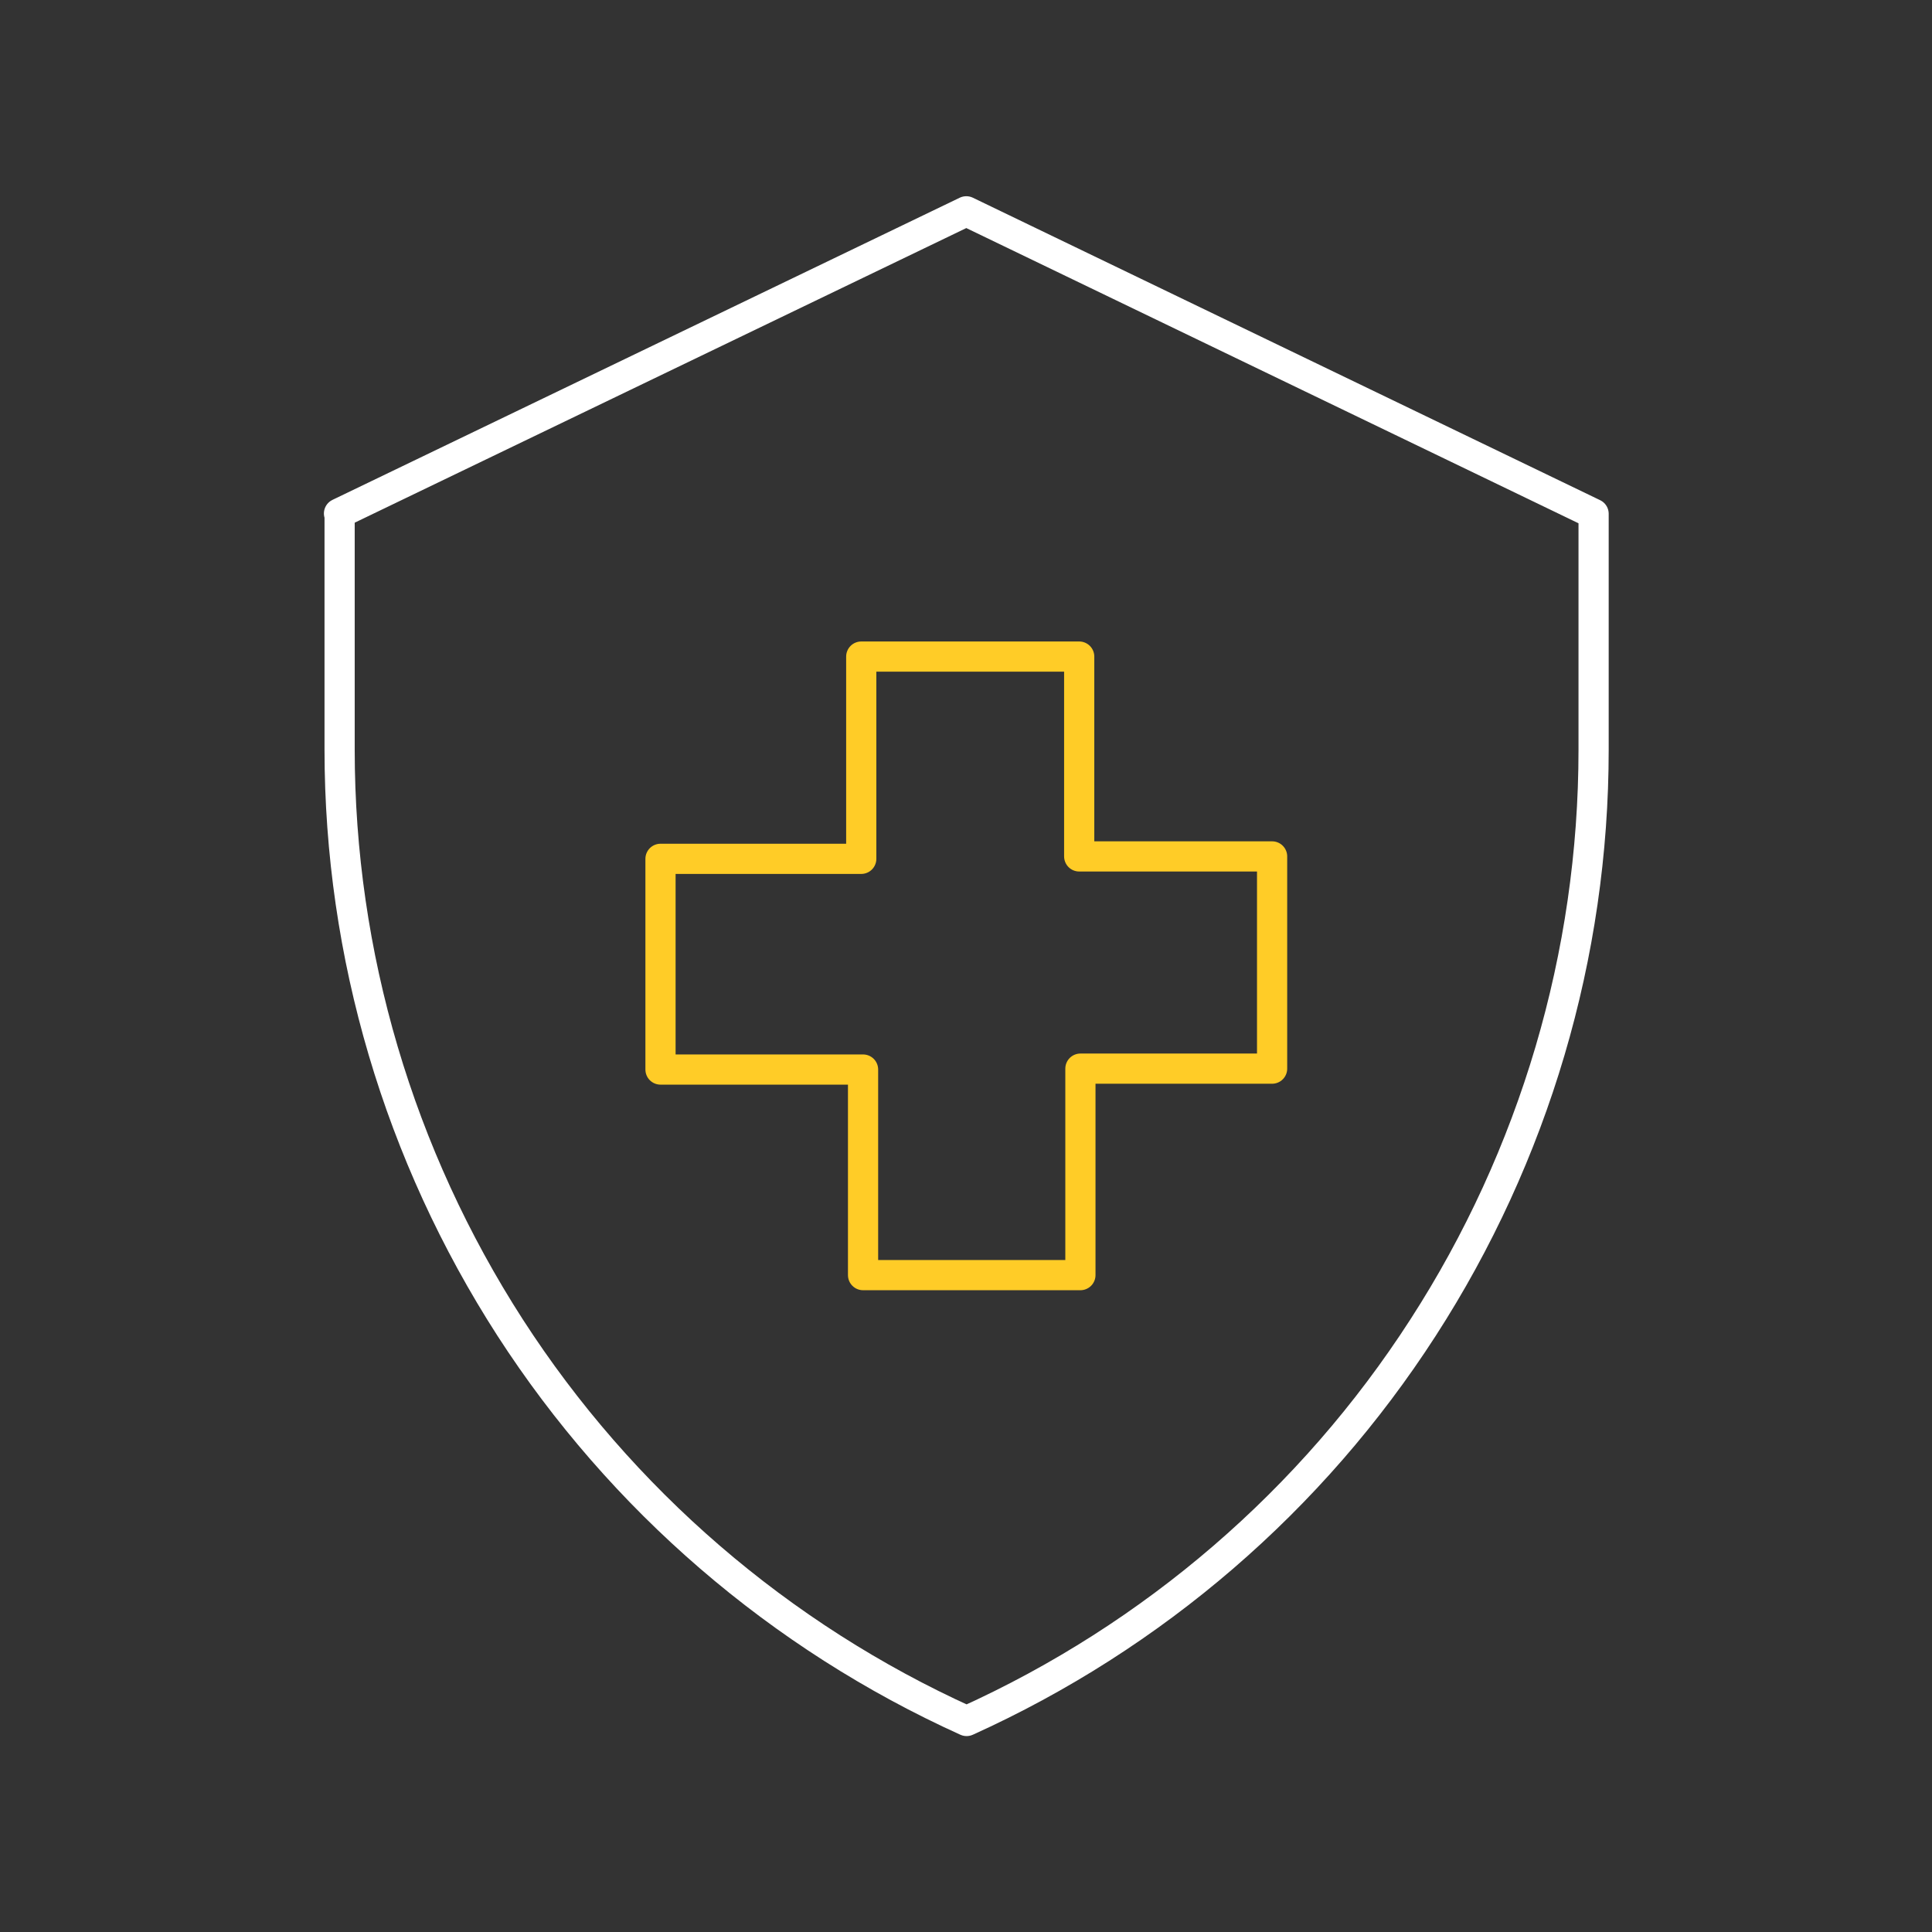
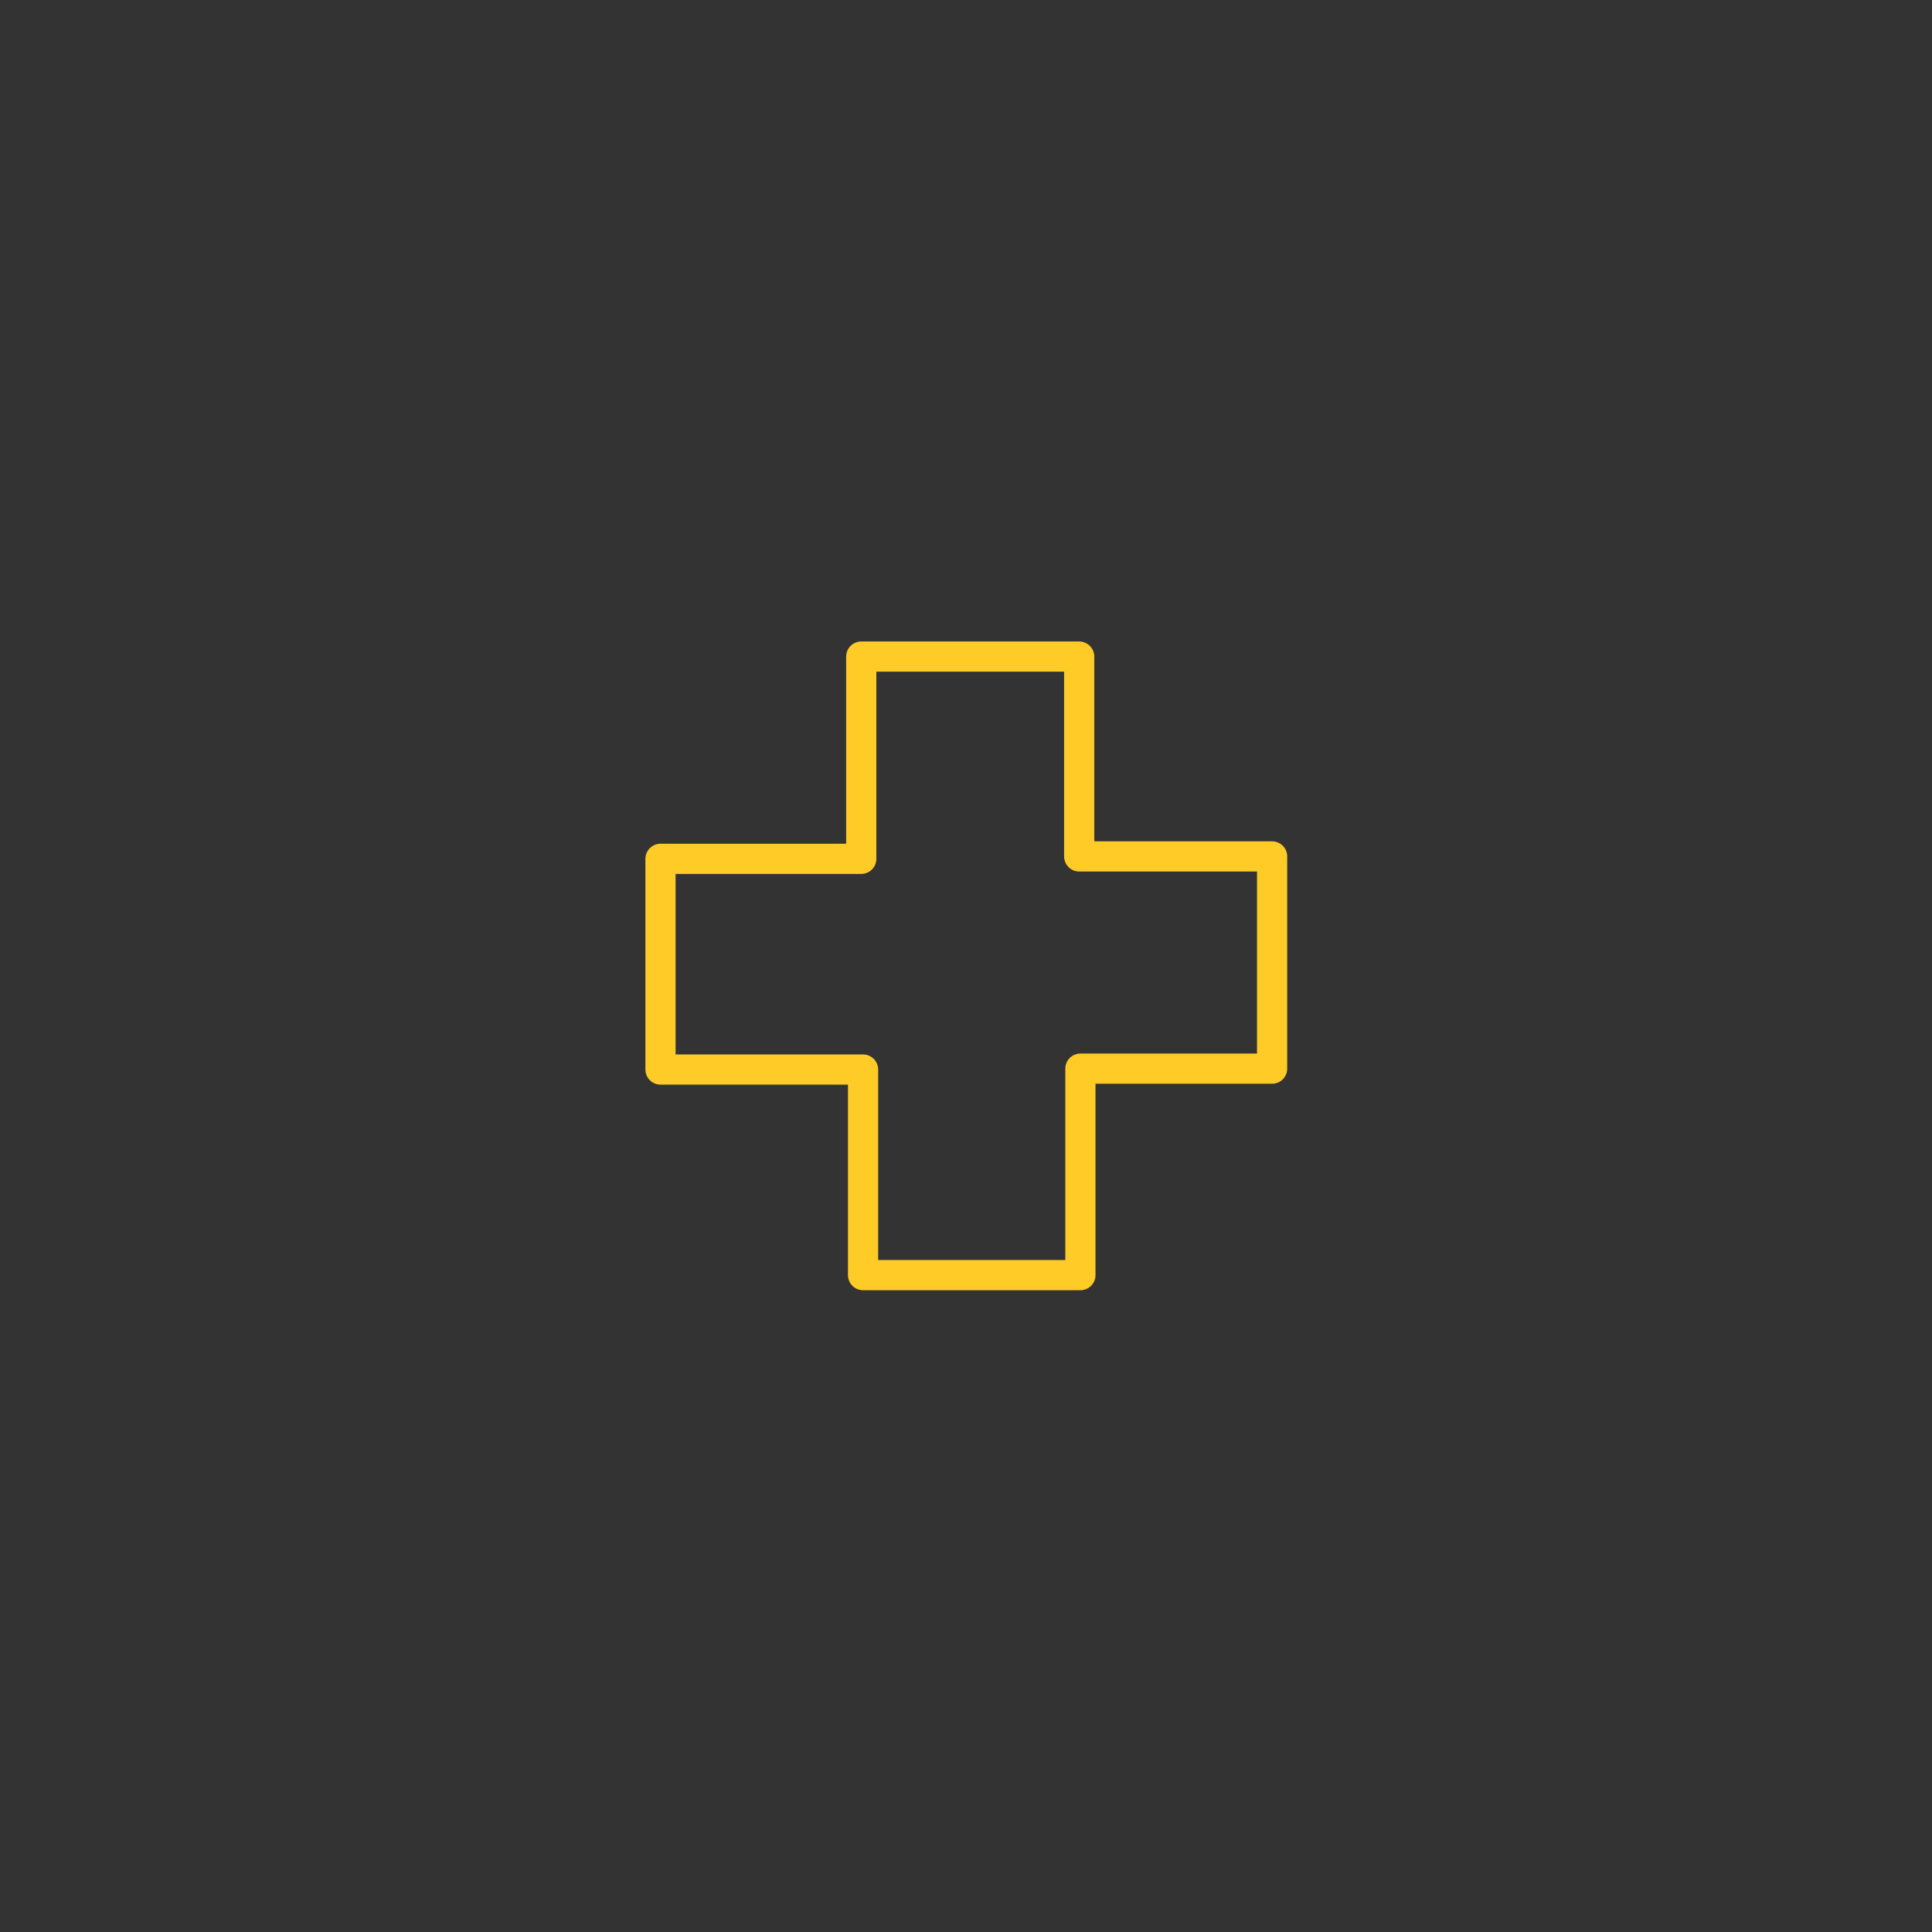
<svg xmlns="http://www.w3.org/2000/svg" id="Layer_1" data-name="Layer 1" viewBox="0 0 64 64">
  <rect x="0" y="0" width="64" height="64" fill="#333333" stroke="none" />
  <defs>
    <style> .cls-1 { stroke: #ffcc27; } .cls-1, .cls-2 { fill: none; stroke-linecap: round; stroke-linejoin: round; } .cls-2 { stroke: #fff; } </style>
  </defs>
-   <path class="cls-2" d="M11.23,17.01l20.78-10.01,20.78,10.02v7.82h0c0,6.79-1.97,13.44-5.65,19.14-3.68,5.71-8.93,10.23-15.12,13.03-6.19-2.8-11.44-7.33-15.12-13.03-3.68-5.71-5.65-12.35-5.65-19.15v-7.82Z" />
  <path class="cls-1" d="M42.14,35.4h-6.35v6.84h-7.2v-6.81h-6.71v-6.98h6.65v-6.7h7.22v6.62h6.39v7.03Z" />
</svg>